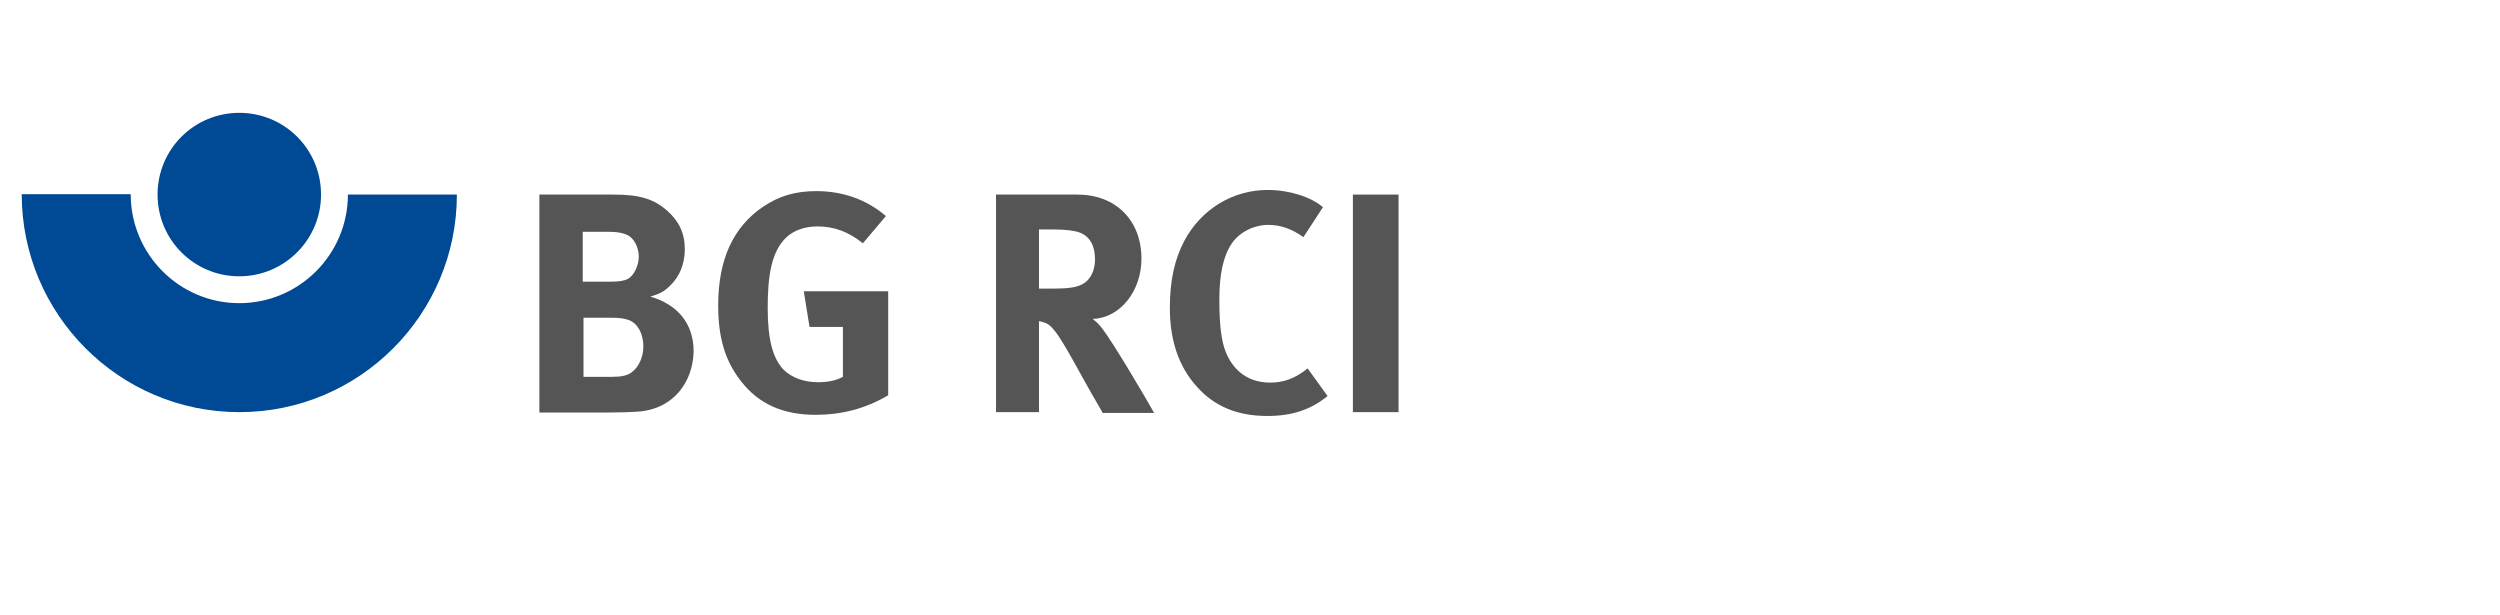
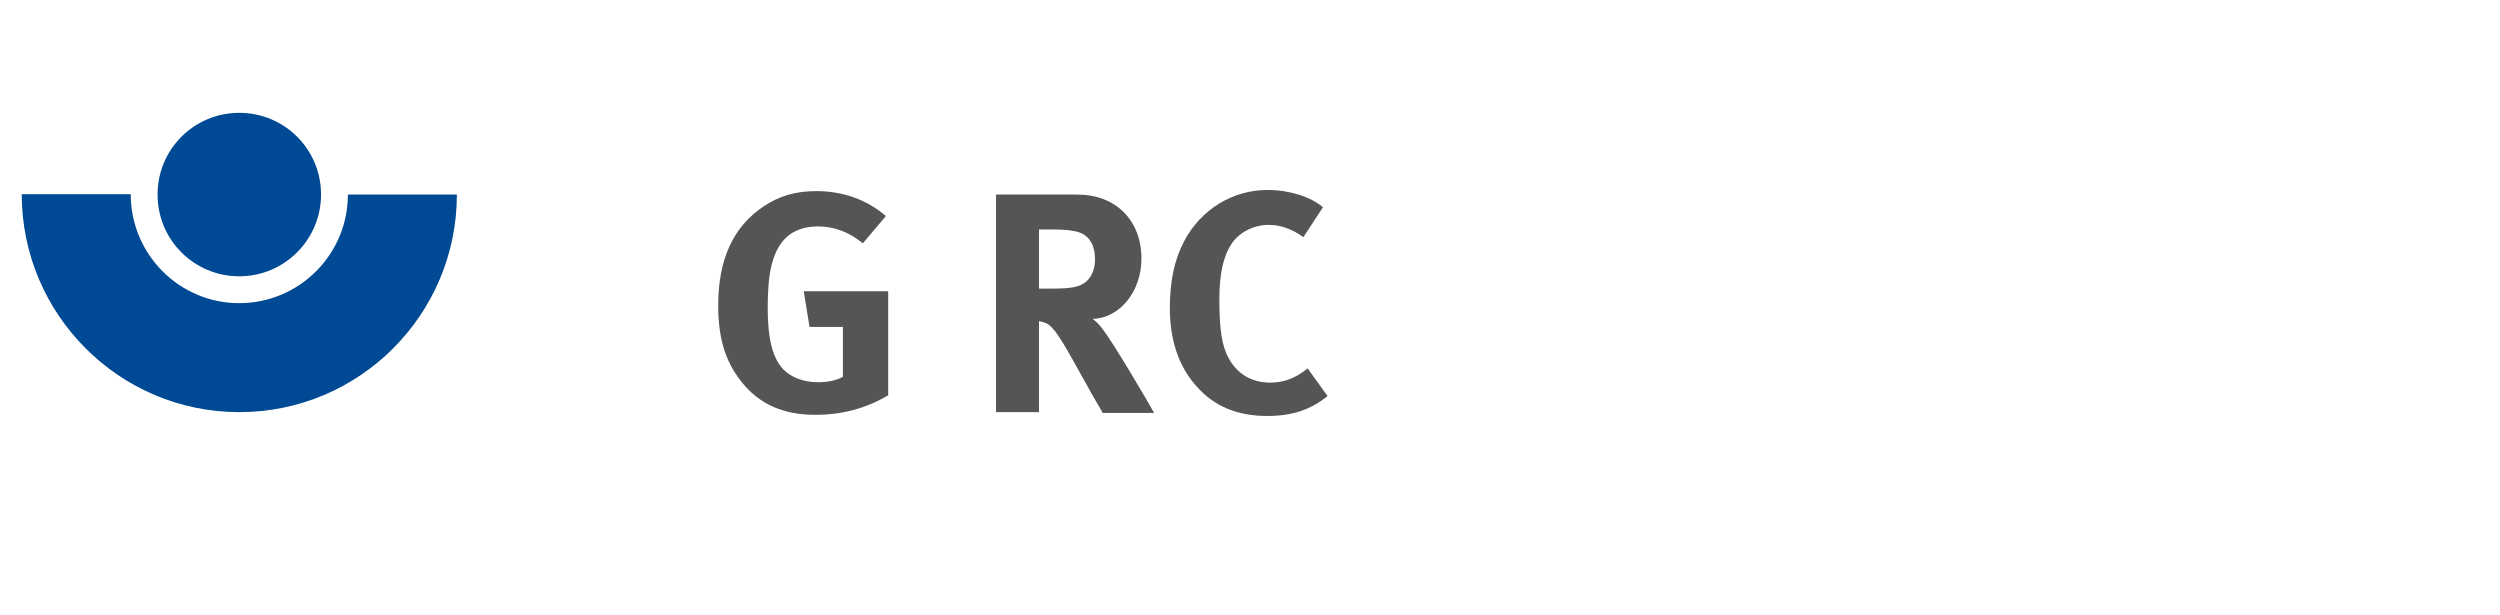
<svg xmlns="http://www.w3.org/2000/svg" xmlns:ns1="http://sodipodi.sourceforge.net/DTD/sodipodi-0.dtd" xmlns:ns2="http://www.inkscape.org/namespaces/inkscape" id="Ebene_1" data-name="Ebene 1" viewBox="0 0 651.5 160.2" version="1.1" ns1:docname="HeaderIcon.svg" ns2:version="1.2.2 (b0a8486541, 2022-12-01)">
  <ns1:namedview id="namedview43" pagecolor="#505050" bordercolor="#eeeeee" borderopacity="1" ns2:showpageshadow="0" ns2:pageopacity="0" ns2:pagecheckerboard="0" ns2:deskcolor="#505050" showgrid="false" ns2:zoom="1.6627592" ns2:cx="235.15131" ns2:cy="74.875546" ns2:window-width="1920" ns2:window-height="1005" ns2:window-x="1920" ns2:window-y="39" ns2:window-maximized="1" ns2:current-layer="Ebene_1" />
  <defs id="defs4">
    <style id="style2">
      .cls-1 {
        fill: #004994;
      }

      .cls-2 {
        fill: #555;
      }
    </style>
  </defs>
  <g id="g28" transform="translate(6.212,28.404)">
    <path class="cls-1" d="m 56.15,50.6 c -15.6,0 -28.3,-12.7 -28.3,-28.4 h -28.4 c 0,31.3 25.4,56.8 56.7,56.8 31.3,0 56.7,-25.4 56.7,-56.7 h -28.4 c 0,15.6 -12.7,28.3 -28.3,28.3 z" id="path24" />
    <path class="cls-1" d="m 77.45,22.3 c 0,11.7 -9.5,21.3 -21.3,21.3 -11.8,0 -21.3,-9.5 -21.3,-21.3 0,-11.8 9.5,-21.3 21.3,-21.3 11.8,0 21.3,9.5 21.3,21.3 z" id="path26" />
  </g>
  <g id="g40" transform="translate(6.212,28.404)">
-     <path class="cls-2" d="m 159.55,78.9 c -1.8,0.1 -4.2,0.2 -7.3,0.2 h -17.9 V 22.3 h 19.2 c 6.9,0 10.5,1.1 14,4.1 3.2,2.8 4.7,6 4.7,10.1 0,3.8 -1.3,7.1 -3.8,9.5 -1.6,1.6 -2.6,2.1 -5.2,2.9 7,2 11.3,6.9 11.3,14.3 -0.2,7.8 -5.1,15.2 -15,15.7 z m -2.6,-46.2 c -1,-0.4 -2.2,-0.7 -4.7,-0.7 h -6.6 v 13 h 6.8 c 2.7,0 3.9,-0.2 4.9,-0.7 1.6,-0.8 2.9,-3.5 2.9,-5.8 0,-2.4 -1.2,-5 -3.3,-5.8 z m 0.4,22.2 c -1.4,-0.4 -2.3,-0.5 -4.4,-0.5 h -7.1 v 15.4 h 7.4 c 2.4,0 4.1,-0.3 5.3,-1.3 1.7,-1.3 2.9,-3.9 2.9,-6.6 0,-3.4 -1.6,-6.3 -4.1,-7 z" id="path30" />
    <path class="cls-2" d="m 206.35,79.7 c -8.5,0 -14.8,-2.8 -19.4,-8.7 -4.2,-5.3 -6,-11.4 -6,-19.8 0,-12 3.9,-20.5 11.8,-25.8 4.2,-2.8 8.4,-4 13.8,-4 6.9,0 13.1,2.2 18.1,6.5 l -6,7.1 c -3.7,-3 -7.5,-4.4 -11.8,-4.4 -3.3,0 -6.2,1 -8.2,2.9 -3.8,3.7 -4.8,9.8 -4.8,18.3 0,8.5 1.4,13.3 4.2,16.2 2.1,2 5.2,3.2 8.9,3.2 2.5,0 4.6,-0.4 6.5,-1.4 v -13 h -8.7 l -1.5,-9.3 h 22 v 27.1 c -5.9,3.5 -12.2,5.1 -18.9,5.1 z" id="path32" />
    <path class="cls-2" d="m 281.05,79 c -2.2,-3.8 -3.1,-5.3 -5.3,-9.3 -5.6,-10.2 -7.4,-13 -9.4,-13.9 -0.6,-0.2 -1.1,-0.4 -1.8,-0.5 V 79 h -11.2 V 22.3 h 21.2 c 10,0 16.7,6.7 16.7,16.7 0,8.5 -5.6,15.5 -12.7,15.7 1.1,0.9 1.6,1.4 2.4,2.4 2.9,3.7 11.6,18.5 13.6,22.1 h -13.5 z m -5.9,-46.8 c -1.3,-0.5 -3.7,-0.8 -6.5,-0.8 h -4.1 v 15.4 h 3.8 c 4.9,0 7,-0.5 8.6,-1.9 1.4,-1.3 2.2,-3.3 2.2,-5.7 0,-3.5 -1.3,-6 -4,-7 z" id="path34" />
    <path class="cls-2" d="m 324.05,80 c -7.8,0 -13.9,-2.5 -18.5,-7.8 -4.6,-5.1 -6.9,-12 -6.9,-20.3 0,-7.1 1.2,-12.7 3.8,-17.6 4.4,-8.2 12.6,-13.2 21.7,-13.2 5.6,0 11.3,1.8 14.4,4.5 l -5.1,7.8 c -2.9,-2.1 -5.9,-3.2 -9.1,-3.2 -3.8,0 -7.6,1.9 -9.6,4.9 -2.2,3.3 -3.2,8 -3.2,14.6 0,7.8 0.7,12.1 2.4,15.2 2.3,4.2 6,6.4 10.9,6.4 3.3,0 6.4,-1 9.7,-3.7 l 5.2,7.2 c -4.4,3.6 -9.3,5.2 -15.7,5.2 z" id="path36" />
-     <path class="cls-2" d="M 346.35,79 V 22.3 h 11.9 V 79 Z" id="path38" />
  </g>
</svg>